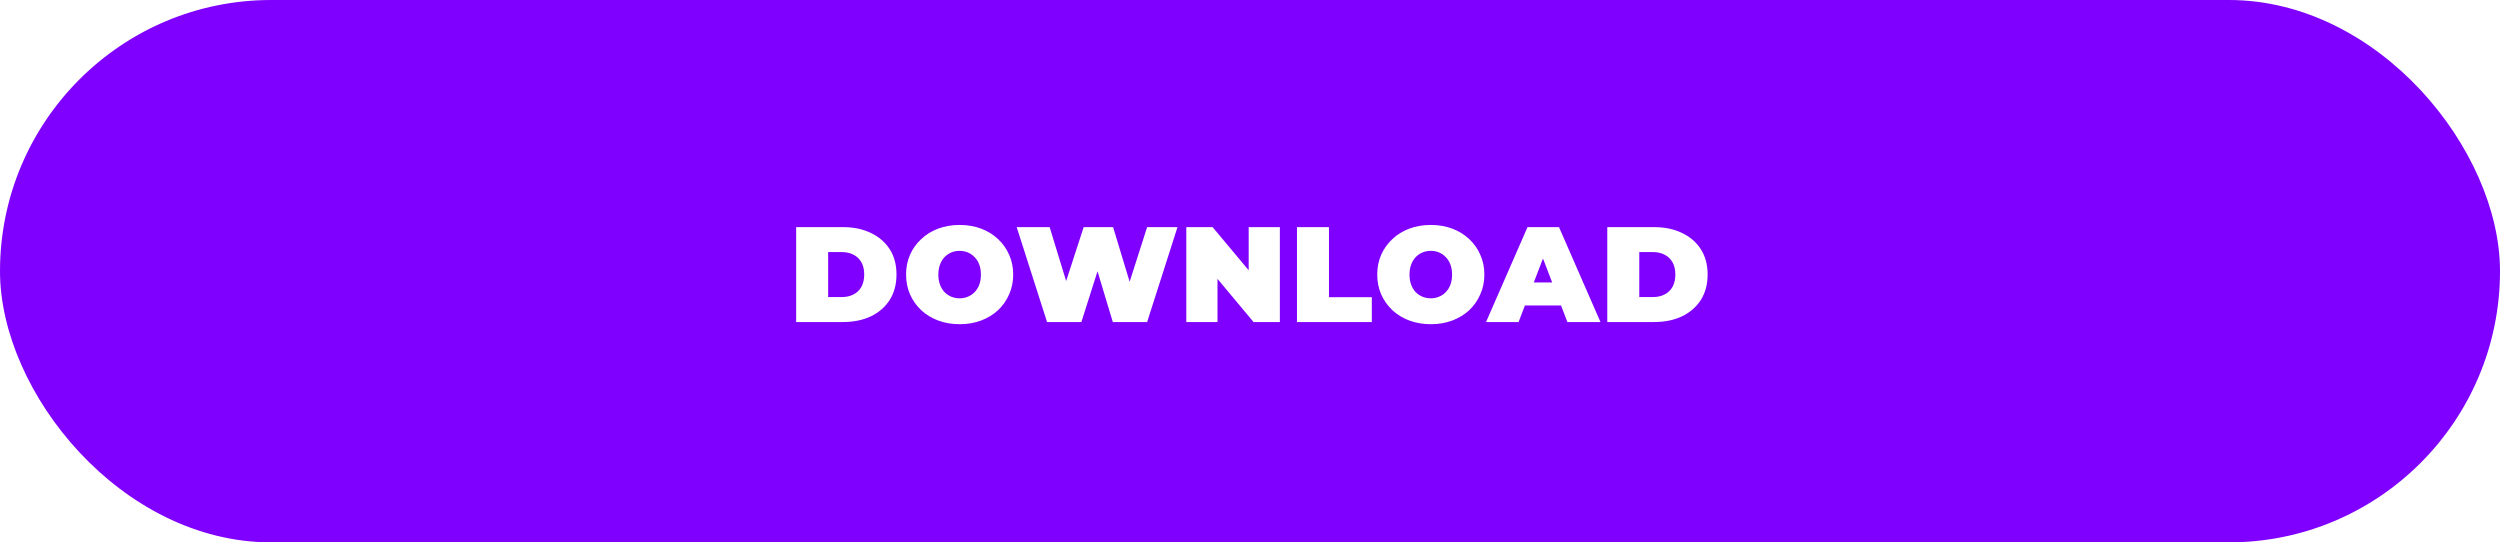
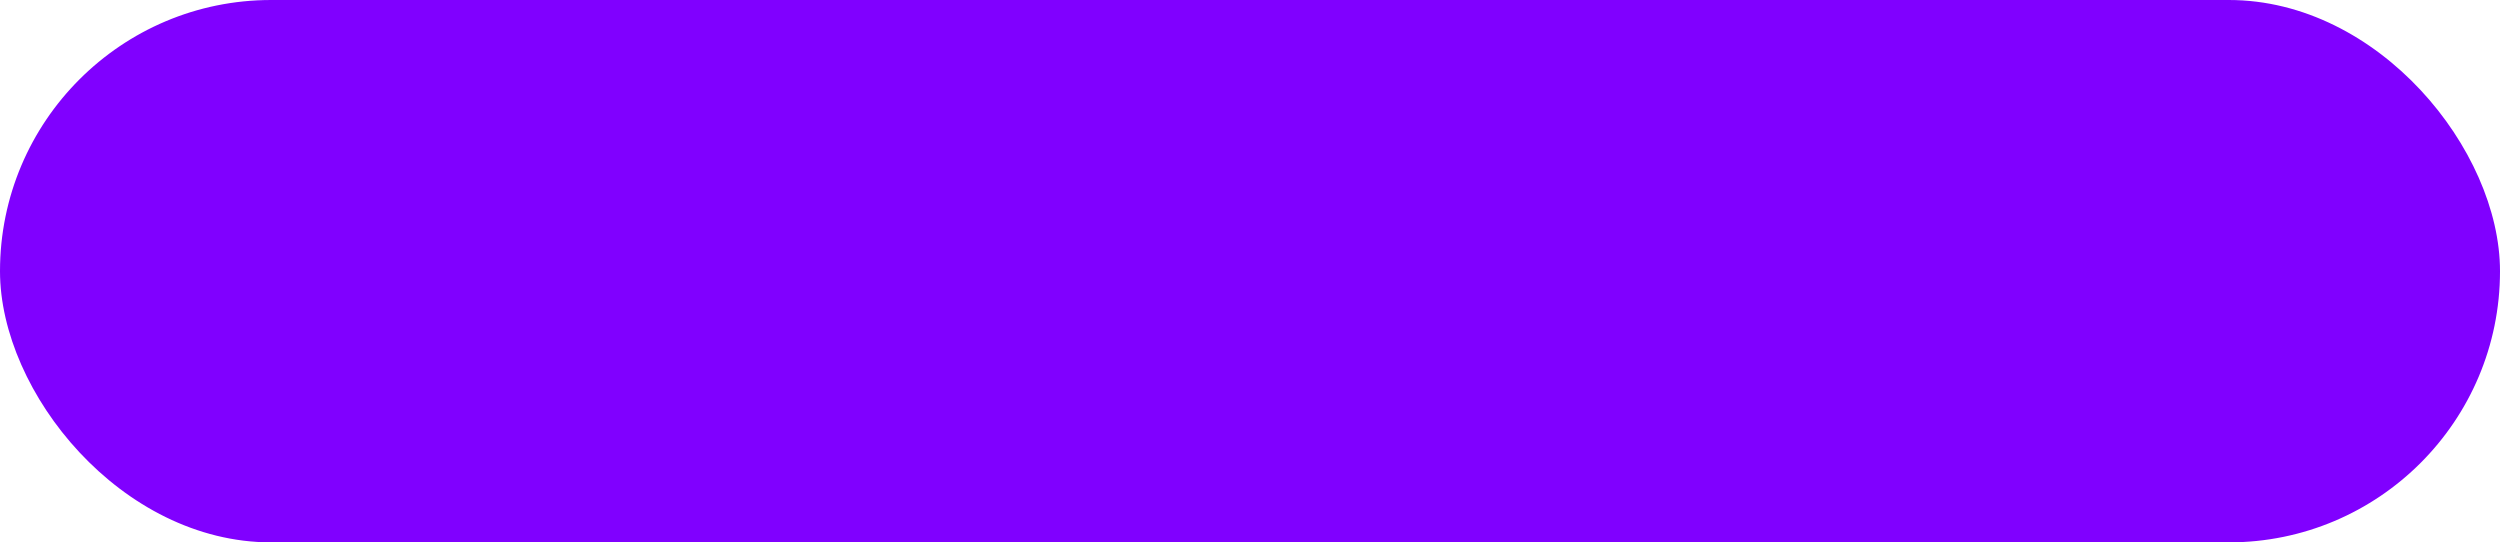
<svg xmlns="http://www.w3.org/2000/svg" width="295" height="64" viewBox="0 0 295 64" fill="none">
  <g filter="url(#filter0_ii_446_4851)">
    <rect width="295" height="64" rx="32" fill="#8000FF" />
-     <path d="M93.946 38V26.8H99.466C100.714 26.8 101.813 27.029 102.762 27.488C103.712 27.936 104.453 28.576 104.986 29.408C105.52 30.24 105.786 31.232 105.786 32.384C105.786 33.547 105.52 34.549 104.986 35.392C104.453 36.224 103.712 36.869 102.762 37.328C101.813 37.776 100.714 38 99.466 38H93.946ZM97.722 35.056H99.306C99.84 35.056 100.304 34.955 100.698 34.752C101.104 34.549 101.418 34.251 101.642 33.856C101.866 33.451 101.978 32.96 101.978 32.384C101.978 31.819 101.866 31.339 101.642 30.944C101.418 30.549 101.104 30.251 100.698 30.048C100.304 29.845 99.84 29.744 99.306 29.744H97.722V35.056ZM113.253 38.256C112.336 38.256 111.488 38.112 110.709 37.824C109.941 37.536 109.274 37.131 108.709 36.608C108.144 36.075 107.701 35.451 107.381 34.736C107.072 34.021 106.917 33.243 106.917 32.4C106.917 31.547 107.072 30.768 107.381 30.064C107.701 29.349 108.144 28.731 108.709 28.208C109.274 27.675 109.941 27.264 110.709 26.976C111.488 26.688 112.33 26.544 113.237 26.544C114.154 26.544 114.997 26.688 115.765 26.976C116.533 27.264 117.2 27.675 117.765 28.208C118.33 28.731 118.768 29.349 119.077 30.064C119.397 30.768 119.557 31.547 119.557 32.4C119.557 33.243 119.397 34.021 119.077 34.736C118.768 35.451 118.33 36.075 117.765 36.608C117.2 37.131 116.533 37.536 115.765 37.824C114.997 38.112 114.16 38.256 113.253 38.256ZM113.237 35.2C113.589 35.2 113.914 35.136 114.213 35.008C114.522 34.88 114.789 34.699 115.013 34.464C115.248 34.219 115.429 33.925 115.557 33.584C115.685 33.232 115.749 32.837 115.749 32.4C115.749 31.963 115.685 31.573 115.557 31.232C115.429 30.88 115.248 30.587 115.013 30.352C114.789 30.107 114.522 29.92 114.213 29.792C113.914 29.664 113.589 29.6 113.237 29.6C112.885 29.6 112.554 29.664 112.245 29.792C111.946 29.92 111.68 30.107 111.445 30.352C111.221 30.587 111.045 30.88 110.917 31.232C110.789 31.573 110.725 31.963 110.725 32.4C110.725 32.837 110.789 33.232 110.917 33.584C111.045 33.925 111.221 34.219 111.445 34.464C111.68 34.699 111.946 34.88 112.245 35.008C112.554 35.136 112.885 35.2 113.237 35.2ZM123.553 38L119.969 26.8H123.857L126.753 36.256H124.801L127.873 26.8H131.345L134.209 36.256H132.337L135.361 26.8H138.945L135.361 38H131.313L128.977 30.256H130.065L127.601 38H123.553ZM139.984 38V26.8H143.088L148.784 33.616H147.344V26.8H151.024V38H147.92L142.224 31.184H143.664V38H139.984ZM153.043 38V26.8H156.819V35.072H161.875V38H153.043ZM168.85 38.256C167.933 38.256 167.085 38.112 166.306 37.824C165.538 37.536 164.871 37.131 164.306 36.608C163.741 36.075 163.298 35.451 162.978 34.736C162.669 34.021 162.514 33.243 162.514 32.4C162.514 31.547 162.669 30.768 162.978 30.064C163.298 29.349 163.741 28.731 164.306 28.208C164.871 27.675 165.538 27.264 166.306 26.976C167.085 26.688 167.927 26.544 168.834 26.544C169.751 26.544 170.594 26.688 171.362 26.976C172.13 27.264 172.797 27.675 173.362 28.208C173.927 28.731 174.365 29.349 174.674 30.064C174.994 30.768 175.154 31.547 175.154 32.4C175.154 33.243 174.994 34.021 174.674 34.736C174.365 35.451 173.927 36.075 173.362 36.608C172.797 37.131 172.13 37.536 171.362 37.824C170.594 38.112 169.757 38.256 168.85 38.256ZM168.834 35.2C169.186 35.2 169.511 35.136 169.81 35.008C170.119 34.88 170.386 34.699 170.61 34.464C170.845 34.219 171.026 33.925 171.154 33.584C171.282 33.232 171.346 32.837 171.346 32.4C171.346 31.963 171.282 31.573 171.154 31.232C171.026 30.88 170.845 30.587 170.61 30.352C170.386 30.107 170.119 29.92 169.81 29.792C169.511 29.664 169.186 29.6 168.834 29.6C168.482 29.6 168.151 29.664 167.842 29.792C167.543 29.92 167.277 30.107 167.042 30.352C166.818 30.587 166.642 30.88 166.514 31.232C166.386 31.573 166.322 31.963 166.322 32.4C166.322 32.837 166.386 33.232 166.514 33.584C166.642 33.925 166.818 34.219 167.042 34.464C167.277 34.699 167.543 34.88 167.842 35.008C168.151 35.136 168.482 35.2 168.834 35.2ZM175.352 38L180.248 26.8H183.96L188.856 38H184.952L181.336 28.592H182.808L179.192 38H175.352ZM178.264 36.048L179.224 33.328H184.376L185.336 36.048H178.264ZM189.659 38V26.8H195.179C196.427 26.8 197.526 27.029 198.475 27.488C199.424 27.936 200.166 28.576 200.699 29.408C201.232 30.24 201.499 31.232 201.499 32.384C201.499 33.547 201.232 34.549 200.699 35.392C200.166 36.224 199.424 36.869 198.475 37.328C197.526 37.776 196.427 38 195.179 38H189.659ZM193.435 35.056H195.019C195.552 35.056 196.016 34.955 196.411 34.752C196.816 34.549 197.131 34.251 197.355 33.856C197.579 33.451 197.691 32.96 197.691 32.384C197.691 31.819 197.579 31.339 197.355 30.944C197.131 30.549 196.816 30.251 196.411 30.048C196.016 29.845 195.552 29.744 195.019 29.744H193.435V35.056Z" fill="white" />
  </g>
  <defs>
    <filter id="filter0_ii_446_4851" x="-4" y="-4" width="303" height="72" filterUnits="userSpaceOnUse" color-interpolation-filters="sRGB">
      <feFlood flood-opacity="0" result="BackgroundImageFix" />
      <feBlend mode="normal" in="SourceGraphic" in2="BackgroundImageFix" result="shape" />
      <feColorMatrix in="SourceAlpha" type="matrix" values="0 0 0 0 0 0 0 0 0 0 0 0 0 0 0 0 0 0 127 0" result="hardAlpha" />
      <feOffset dx="4" dy="4" />
      <feGaussianBlur stdDeviation="2" />
      <feComposite in2="hardAlpha" operator="arithmetic" k2="-1" k3="1" />
      <feColorMatrix type="matrix" values="0 0 0 0 1 0 0 0 0 1 0 0 0 0 1 0 0 0 0.1 0" />
      <feBlend mode="normal" in2="shape" result="effect1_innerShadow_446_4851" />
      <feColorMatrix in="SourceAlpha" type="matrix" values="0 0 0 0 0 0 0 0 0 0 0 0 0 0 0 0 0 0 127 0" result="hardAlpha" />
      <feOffset dx="-4" dy="-4" />
      <feGaussianBlur stdDeviation="2" />
      <feComposite in2="hardAlpha" operator="arithmetic" k2="-1" k3="1" />
      <feColorMatrix type="matrix" values="0 0 0 0 0 0 0 0 0 0 0 0 0 0 0 0 0 0 0.1 0" />
      <feBlend mode="normal" in2="effect1_innerShadow_446_4851" result="effect2_innerShadow_446_4851" />
    </filter>
  </defs>
</svg>